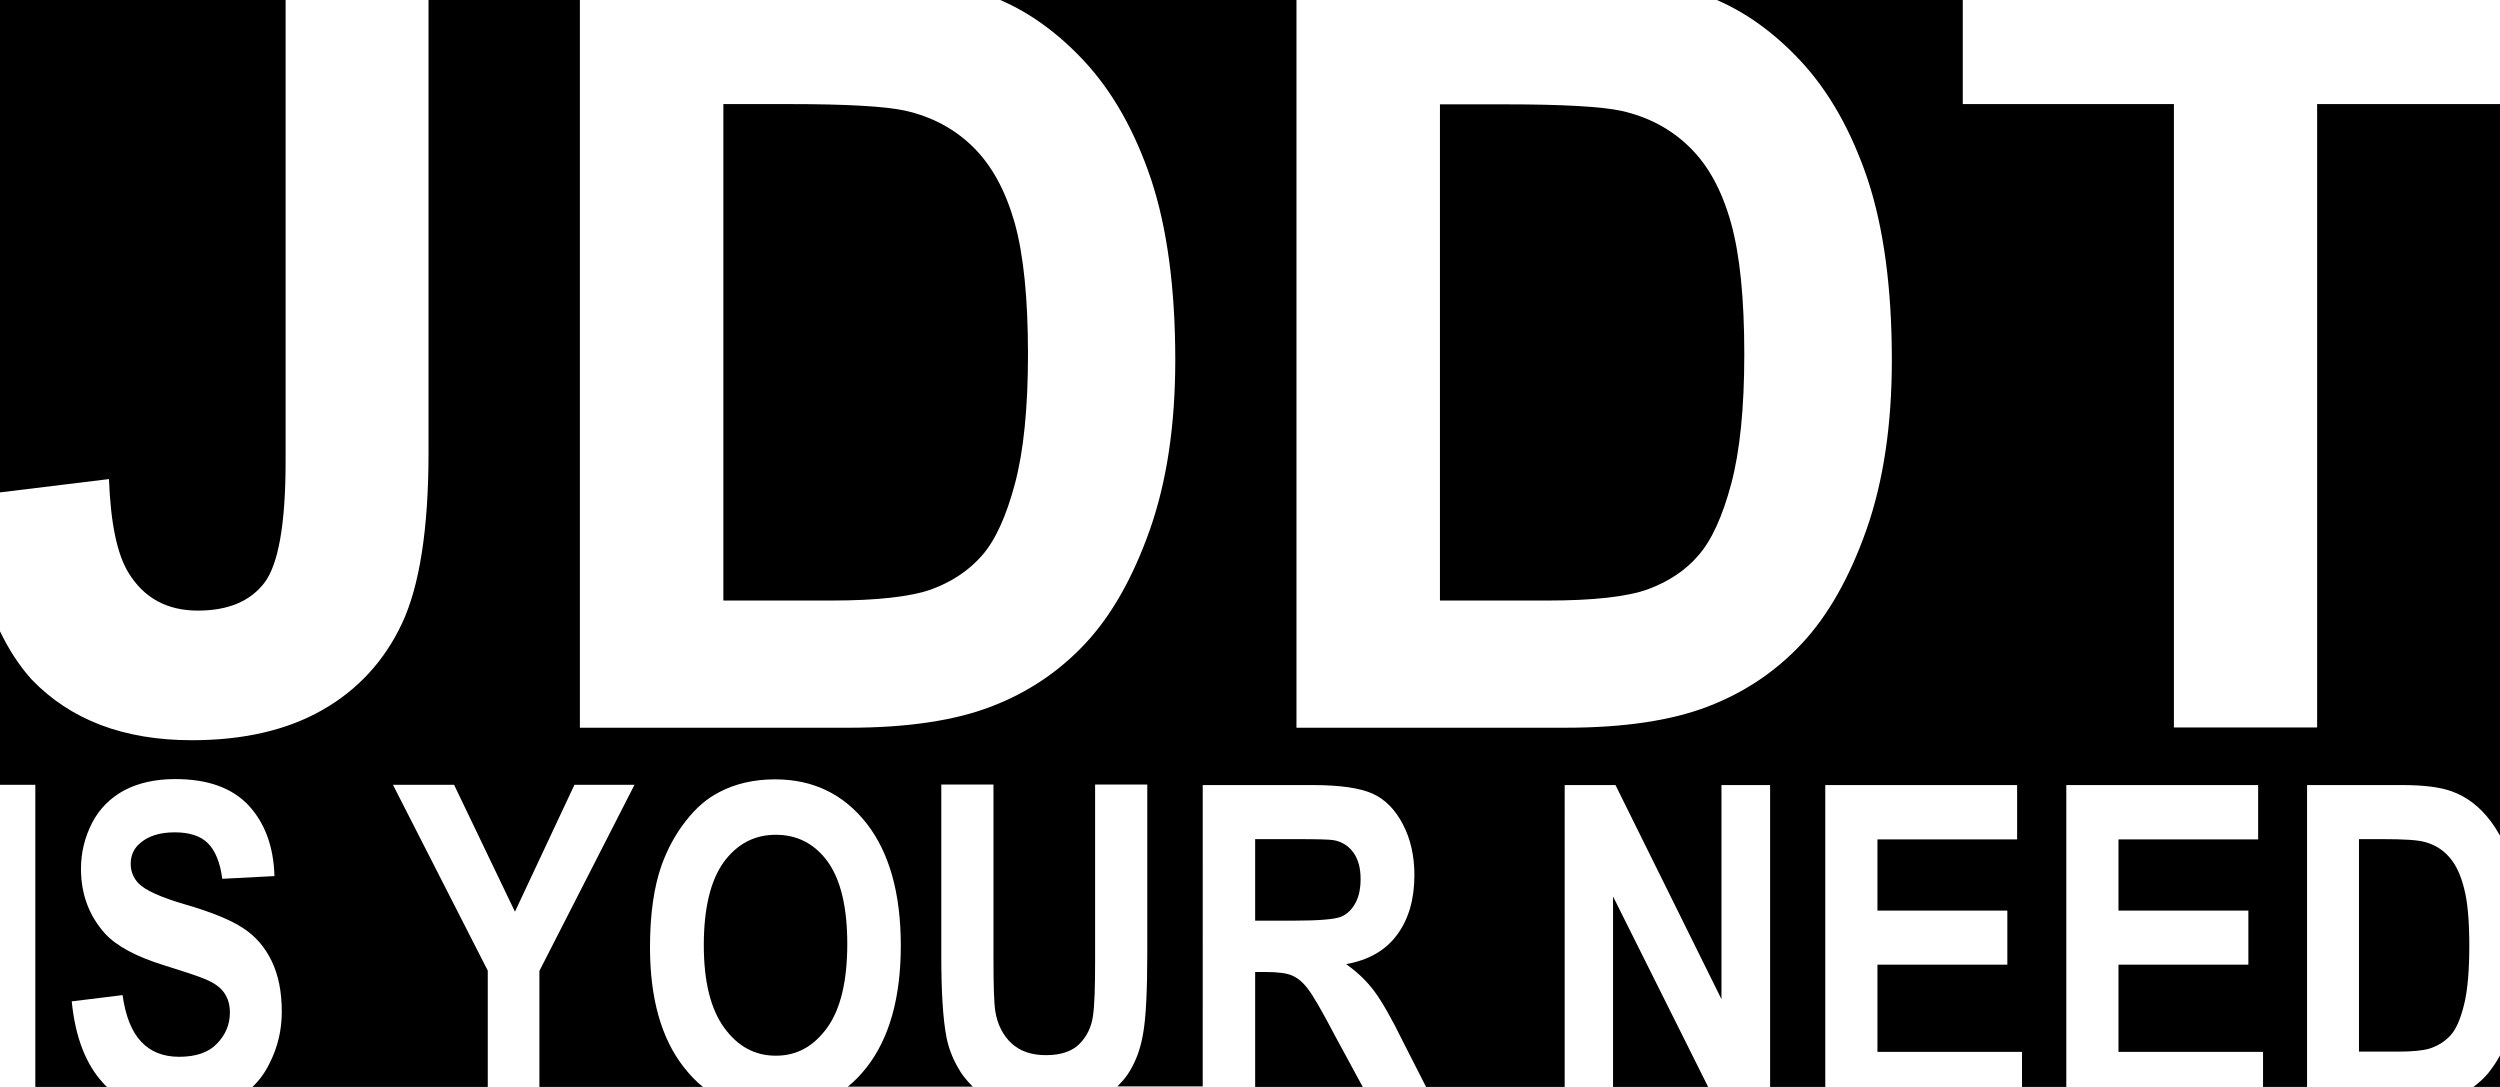
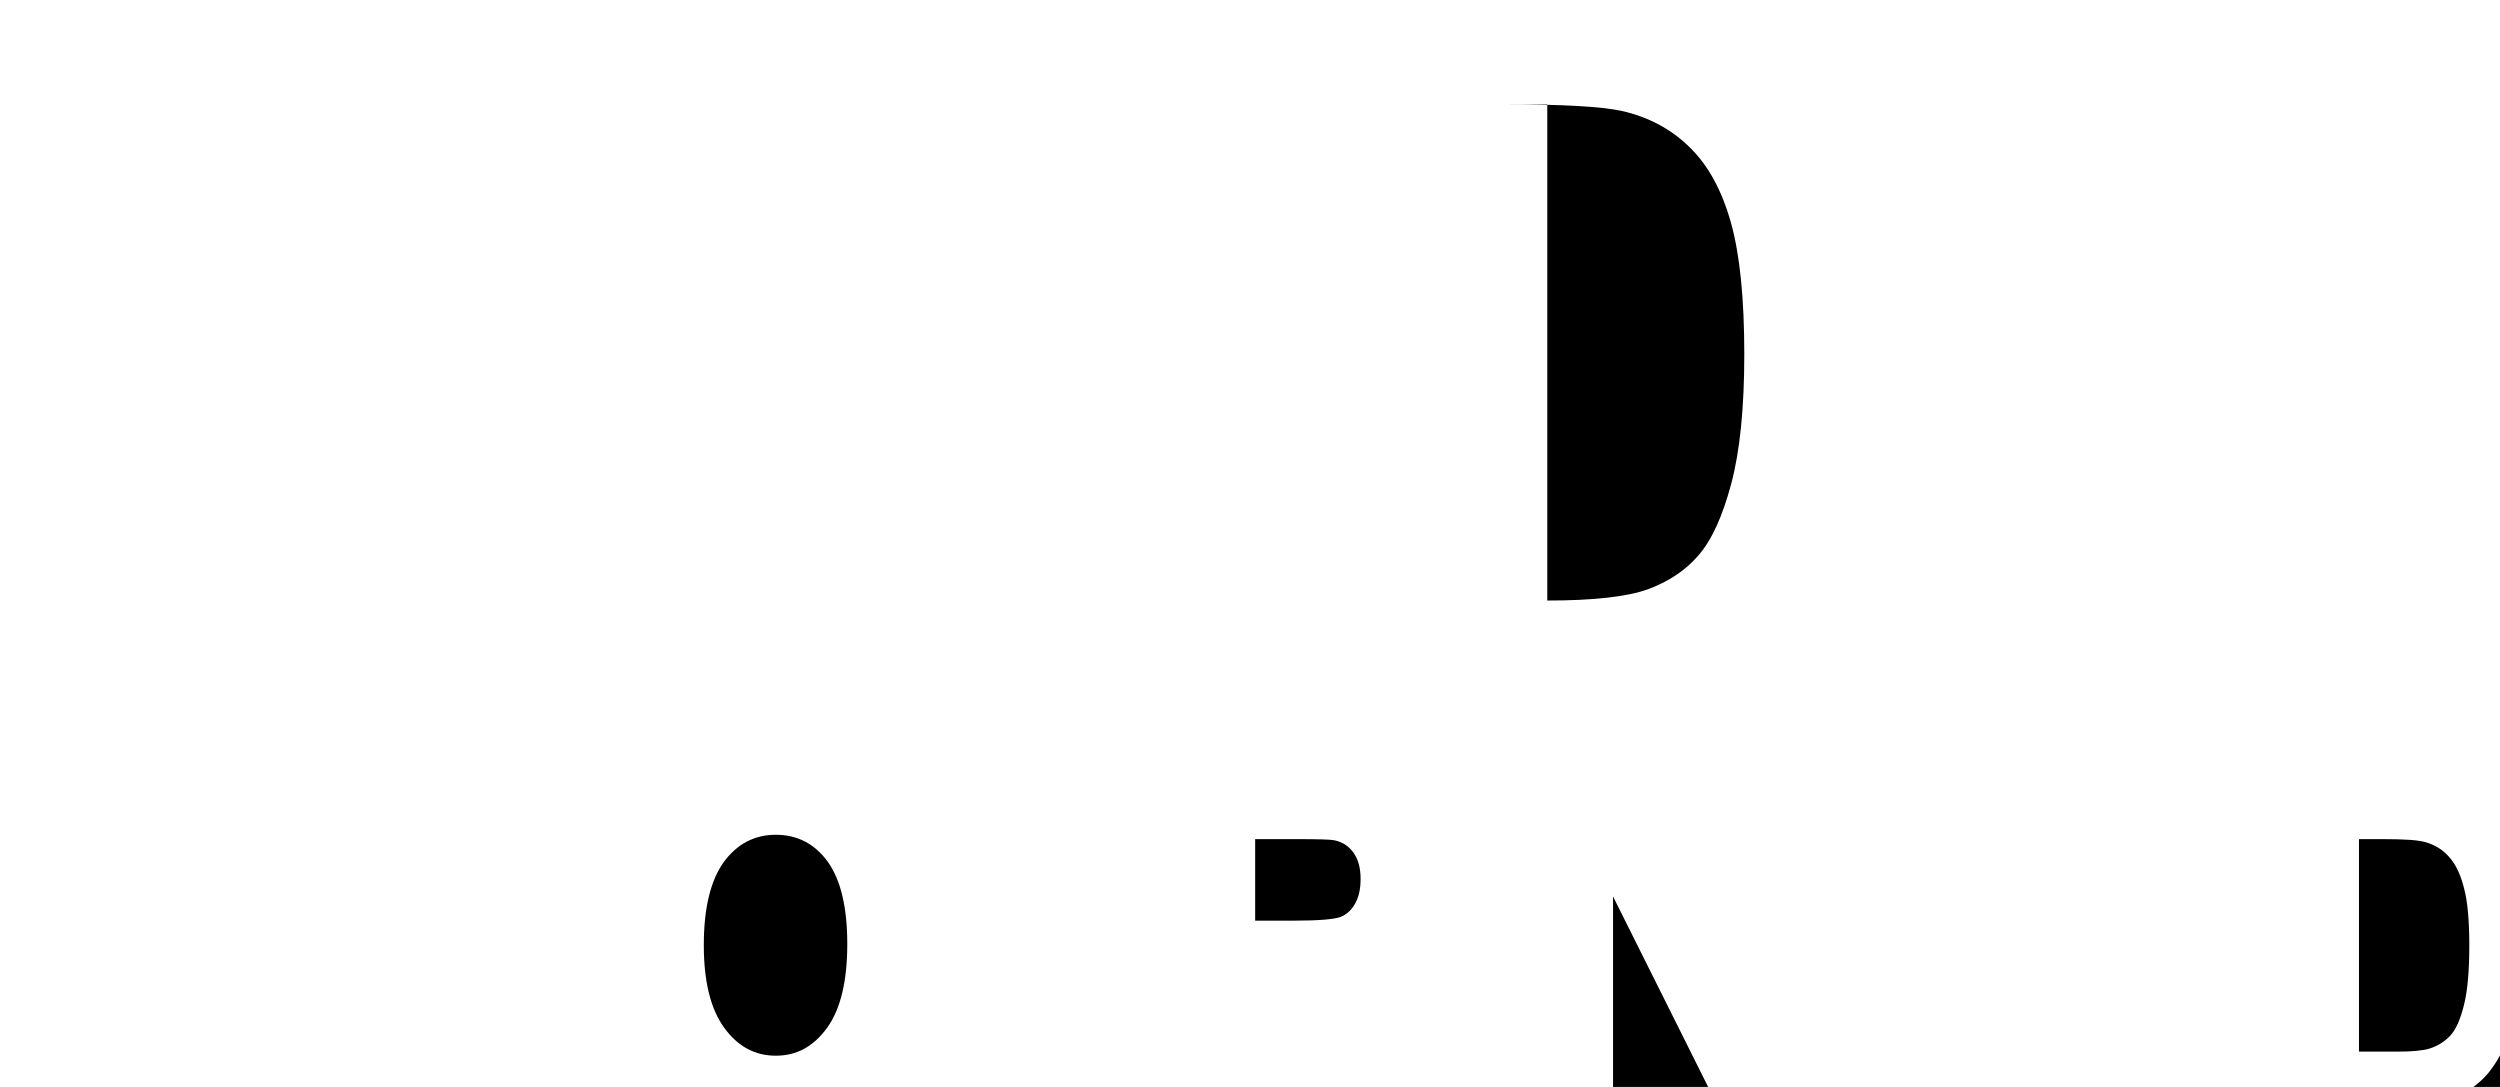
<svg xmlns="http://www.w3.org/2000/svg" version="1.1" id="圖層_1" x="0px" y="0px" viewBox="0 0 92 40" style="enable-background:new 0 0 92 40;" xml:space="preserve">
  <g>
-     <path d="M30.58,22.1c1.7,0,2.93-0.14,3.69-0.41c0.76-0.28,1.38-0.69,1.87-1.25c0.49-0.56,0.89-1.44,1.21-2.64   c0.32-1.2,0.48-2.79,0.48-4.76c0-2.04-0.16-3.66-0.49-4.84C37,7.01,36.5,6.09,35.81,5.41c-0.69-0.68-1.53-1.12-2.51-1.34   c-0.74-0.16-2.17-0.24-4.29-0.24h-2.39V22.1H30.58z" />
-     <path d="M56.94,22.1c1.7,0,2.93-0.14,3.69-0.41c0.76-0.28,1.39-0.69,1.87-1.25c0.49-0.56,0.89-1.44,1.21-2.64   c0.32-1.2,0.48-2.79,0.48-4.76c0-2.04-0.16-3.66-0.49-4.84c-0.33-1.18-0.83-2.11-1.52-2.78c-0.69-0.68-1.53-1.12-2.51-1.34   c-0.74-0.16-2.17-0.24-4.29-0.24h-2.39V22.1H56.94z" />
-     <path d="M48.13,36.39c-0.18-0.24-0.37-0.4-0.58-0.49c-0.2-0.09-0.53-0.13-0.97-0.13h-0.39V40h3.96l-1.02-1.88   C48.65,37.2,48.31,36.62,48.13,36.39z" />
+     <path d="M56.94,22.1c1.7,0,2.93-0.14,3.69-0.41c0.76-0.28,1.39-0.69,1.87-1.25c0.49-0.56,0.89-1.44,1.21-2.64   c0.32-1.2,0.48-2.79,0.48-4.76c0-2.04-0.16-3.66-0.49-4.84c-0.33-1.18-0.83-2.11-1.52-2.78c-0.69-0.68-1.53-1.12-2.51-1.34   c-0.74-0.16-2.17-0.24-4.29-0.24h-2.39H56.94z" />
    <path d="M91.02,40H92v-1.16c-0.13,0.24-0.28,0.46-0.44,0.66C91.4,39.69,91.22,39.85,91.02,40z" />
    <path d="M90.14,31.55c-0.23-0.27-0.53-0.46-0.89-0.56c-0.27-0.08-0.79-0.11-1.58-0.11h-0.86v7.82h1.43c0.54,0,0.92-0.04,1.16-0.11   c0.31-0.1,0.57-0.26,0.78-0.49c0.21-0.23,0.37-0.61,0.5-1.14c0.13-0.53,0.19-1.25,0.19-2.16c0-0.91-0.06-1.61-0.19-2.1   C90.56,32.21,90.38,31.82,90.14,31.55z" />
    <polygon points="59.36,40 62.86,40 59.36,32.99  " />
    <path d="M28.55,30.72c-0.79,0-1.43,0.34-1.92,1.01c-0.48,0.67-0.73,1.69-0.73,3.05c0,1.34,0.25,2.35,0.75,3.04   c0.5,0.69,1.13,1.03,1.9,1.03s1.39-0.34,1.89-1.03c0.49-0.68,0.74-1.71,0.74-3.08c0-1.35-0.24-2.36-0.72-3.03   C29.98,31.05,29.34,30.72,28.55,30.72z" />
    <path d="M49.88,33.23c0.13-0.24,0.19-0.53,0.19-0.89c0-0.4-0.09-0.72-0.26-0.96c-0.17-0.24-0.41-0.4-0.72-0.46   c-0.16-0.03-0.62-0.04-1.4-0.04h-1.5v3h1.42c0.92,0,1.5-0.05,1.73-0.14S49.75,33.47,49.88,33.23z" />
-     <path d="M85.27,3.83v22.94H80V3.83h-7.77V0h-9.05c1.11,0.48,2.14,1.23,3.09,2.25c1.04,1.12,1.86,2.57,2.46,4.35   c0.59,1.78,0.89,4,0.89,6.65c0,2.39-0.31,4.46-0.93,6.23c-0.62,1.76-1.41,3.16-2.37,4.19c-0.96,1.03-2.11,1.81-3.47,2.33   c-1.35,0.52-3.1,0.78-5.23,0.78h-9.91V0h-10.9c1.11,0.48,2.14,1.23,3.09,2.25c1.04,1.12,1.86,2.57,2.46,4.35   c0.59,1.78,0.89,4,0.89,6.65c0,2.39-0.31,4.46-0.93,6.23c-0.62,1.76-1.41,3.16-2.37,4.19c-0.96,1.03-2.11,1.81-3.47,2.33   c-1.35,0.52-3.1,0.78-5.23,0.78h-9.91V0h-5.57v16.64c0,2.83-0.33,4.93-0.98,6.31c-0.65,1.38-1.63,2.44-2.93,3.18   c-1.3,0.74-2.9,1.11-4.8,1.11c-2.51,0-4.47-0.75-5.9-2.24C0.71,24.5,0.32,23.9,0,23.23v5.65h1.3V40h2.64   c-0.05-0.04-0.1-0.09-0.14-0.14c-0.64-0.69-1.03-1.69-1.16-3.01l1.87-0.23c0.11,0.78,0.34,1.35,0.69,1.72   C5.54,38.7,6,38.89,6.59,38.89c0.62,0,1.09-0.16,1.4-0.49c0.31-0.32,0.47-0.7,0.47-1.14c0-0.28-0.07-0.52-0.2-0.71   c-0.13-0.2-0.36-0.37-0.69-0.51c-0.23-0.1-0.74-0.27-1.54-0.52C5,35.2,4.28,34.81,3.86,34.35c-0.58-0.65-0.88-1.44-0.88-2.38   c0-0.6,0.14-1.16,0.41-1.69c0.27-0.52,0.67-0.92,1.19-1.2c0.52-0.27,1.14-0.41,1.87-0.41c1.19,0,2.09,0.32,2.7,0.97   c0.6,0.65,0.92,1.52,0.95,2.6l-1.92,0.1c-0.08-0.61-0.26-1.04-0.53-1.31c-0.27-0.27-0.68-0.4-1.22-0.4c-0.56,0-1,0.14-1.31,0.43   c-0.2,0.18-0.31,0.43-0.31,0.73c0,0.28,0.1,0.52,0.29,0.72c0.24,0.25,0.83,0.52,1.77,0.79c0.93,0.27,1.63,0.56,2.07,0.85   c0.45,0.29,0.8,0.69,1.05,1.2c0.25,0.51,0.38,1.13,0.38,1.88c0,0.68-0.15,1.31-0.45,1.9C9.75,39.48,9.54,39.76,9.29,40h8.66v-4.28   l-3.49-6.84h2.25l2.24,4.67l2.19-4.67h2.21l-3.5,6.85V40h6.02c-0.25-0.2-0.48-0.44-0.7-0.72c-0.84-1.07-1.25-2.55-1.25-4.42   c0-1.2,0.14-2.21,0.43-3.03c0.22-0.6,0.51-1.14,0.89-1.62c0.37-0.48,0.78-0.83,1.23-1.06c0.59-0.31,1.28-0.47,2.05-0.47   c1.4,0,2.52,0.54,3.37,1.62c0.84,1.08,1.26,2.58,1.26,4.5c0,1.91-0.42,3.4-1.25,4.47c-0.22,0.28-0.45,0.52-0.7,0.72h4.6   c-0.16-0.16-0.31-0.33-0.43-0.51c-0.27-0.42-0.45-0.85-0.54-1.31c-0.13-0.68-0.19-1.67-0.19-3v-6.3h1.92v6.39   c0,1.01,0.02,1.67,0.07,1.97c0.08,0.48,0.28,0.87,0.59,1.16c0.31,0.29,0.73,0.44,1.27,0.44c0.55,0,0.96-0.14,1.23-0.41   c0.28-0.28,0.44-0.62,0.5-1.02c0.06-0.4,0.08-1.07,0.08-2v-6.53h1.92v6.2c0,1.42-0.05,2.42-0.16,3c-0.1,0.59-0.3,1.08-0.57,1.48   c-0.11,0.16-0.24,0.3-0.37,0.43h3.14V28.89h4.04c1.02,0,1.76,0.11,2.22,0.32c0.46,0.21,0.83,0.59,1.11,1.13   c0.28,0.54,0.42,1.16,0.42,1.86c0,0.89-0.21,1.62-0.63,2.19c-0.42,0.58-1.05,0.94-1.88,1.09c0.42,0.3,0.76,0.63,1.03,0.99   c0.27,0.36,0.64,1,1.09,1.92L52.48,40h5.1V28.89h1.87l3.9,7.88v-7.88h1.79V40h2.03V28.89h7.06v2h-5.14v2.62h4.78v1.99h-4.78v3.21   h5.32V40h1.63V28.89h7.06v2h-5.14v2.62h4.78v1.99h-4.78v3.21h5.32V40h1.62V28.89h3.51c0.79,0,1.4,0.08,1.81,0.23   c0.56,0.2,1.04,0.57,1.43,1.09c0.13,0.17,0.24,0.35,0.35,0.54V3.83H85.27z" />
-     <path d="M4.73,21.08c0.57,0.93,1.42,1.39,2.55,1.39c1.11,0,1.92-0.34,2.44-1.01c0.52-0.67,0.79-2.16,0.79-4.47V0H0v18.12l4.01-0.49   C4.07,19.25,4.31,20.4,4.73,21.08z" />
  </g>
</svg>